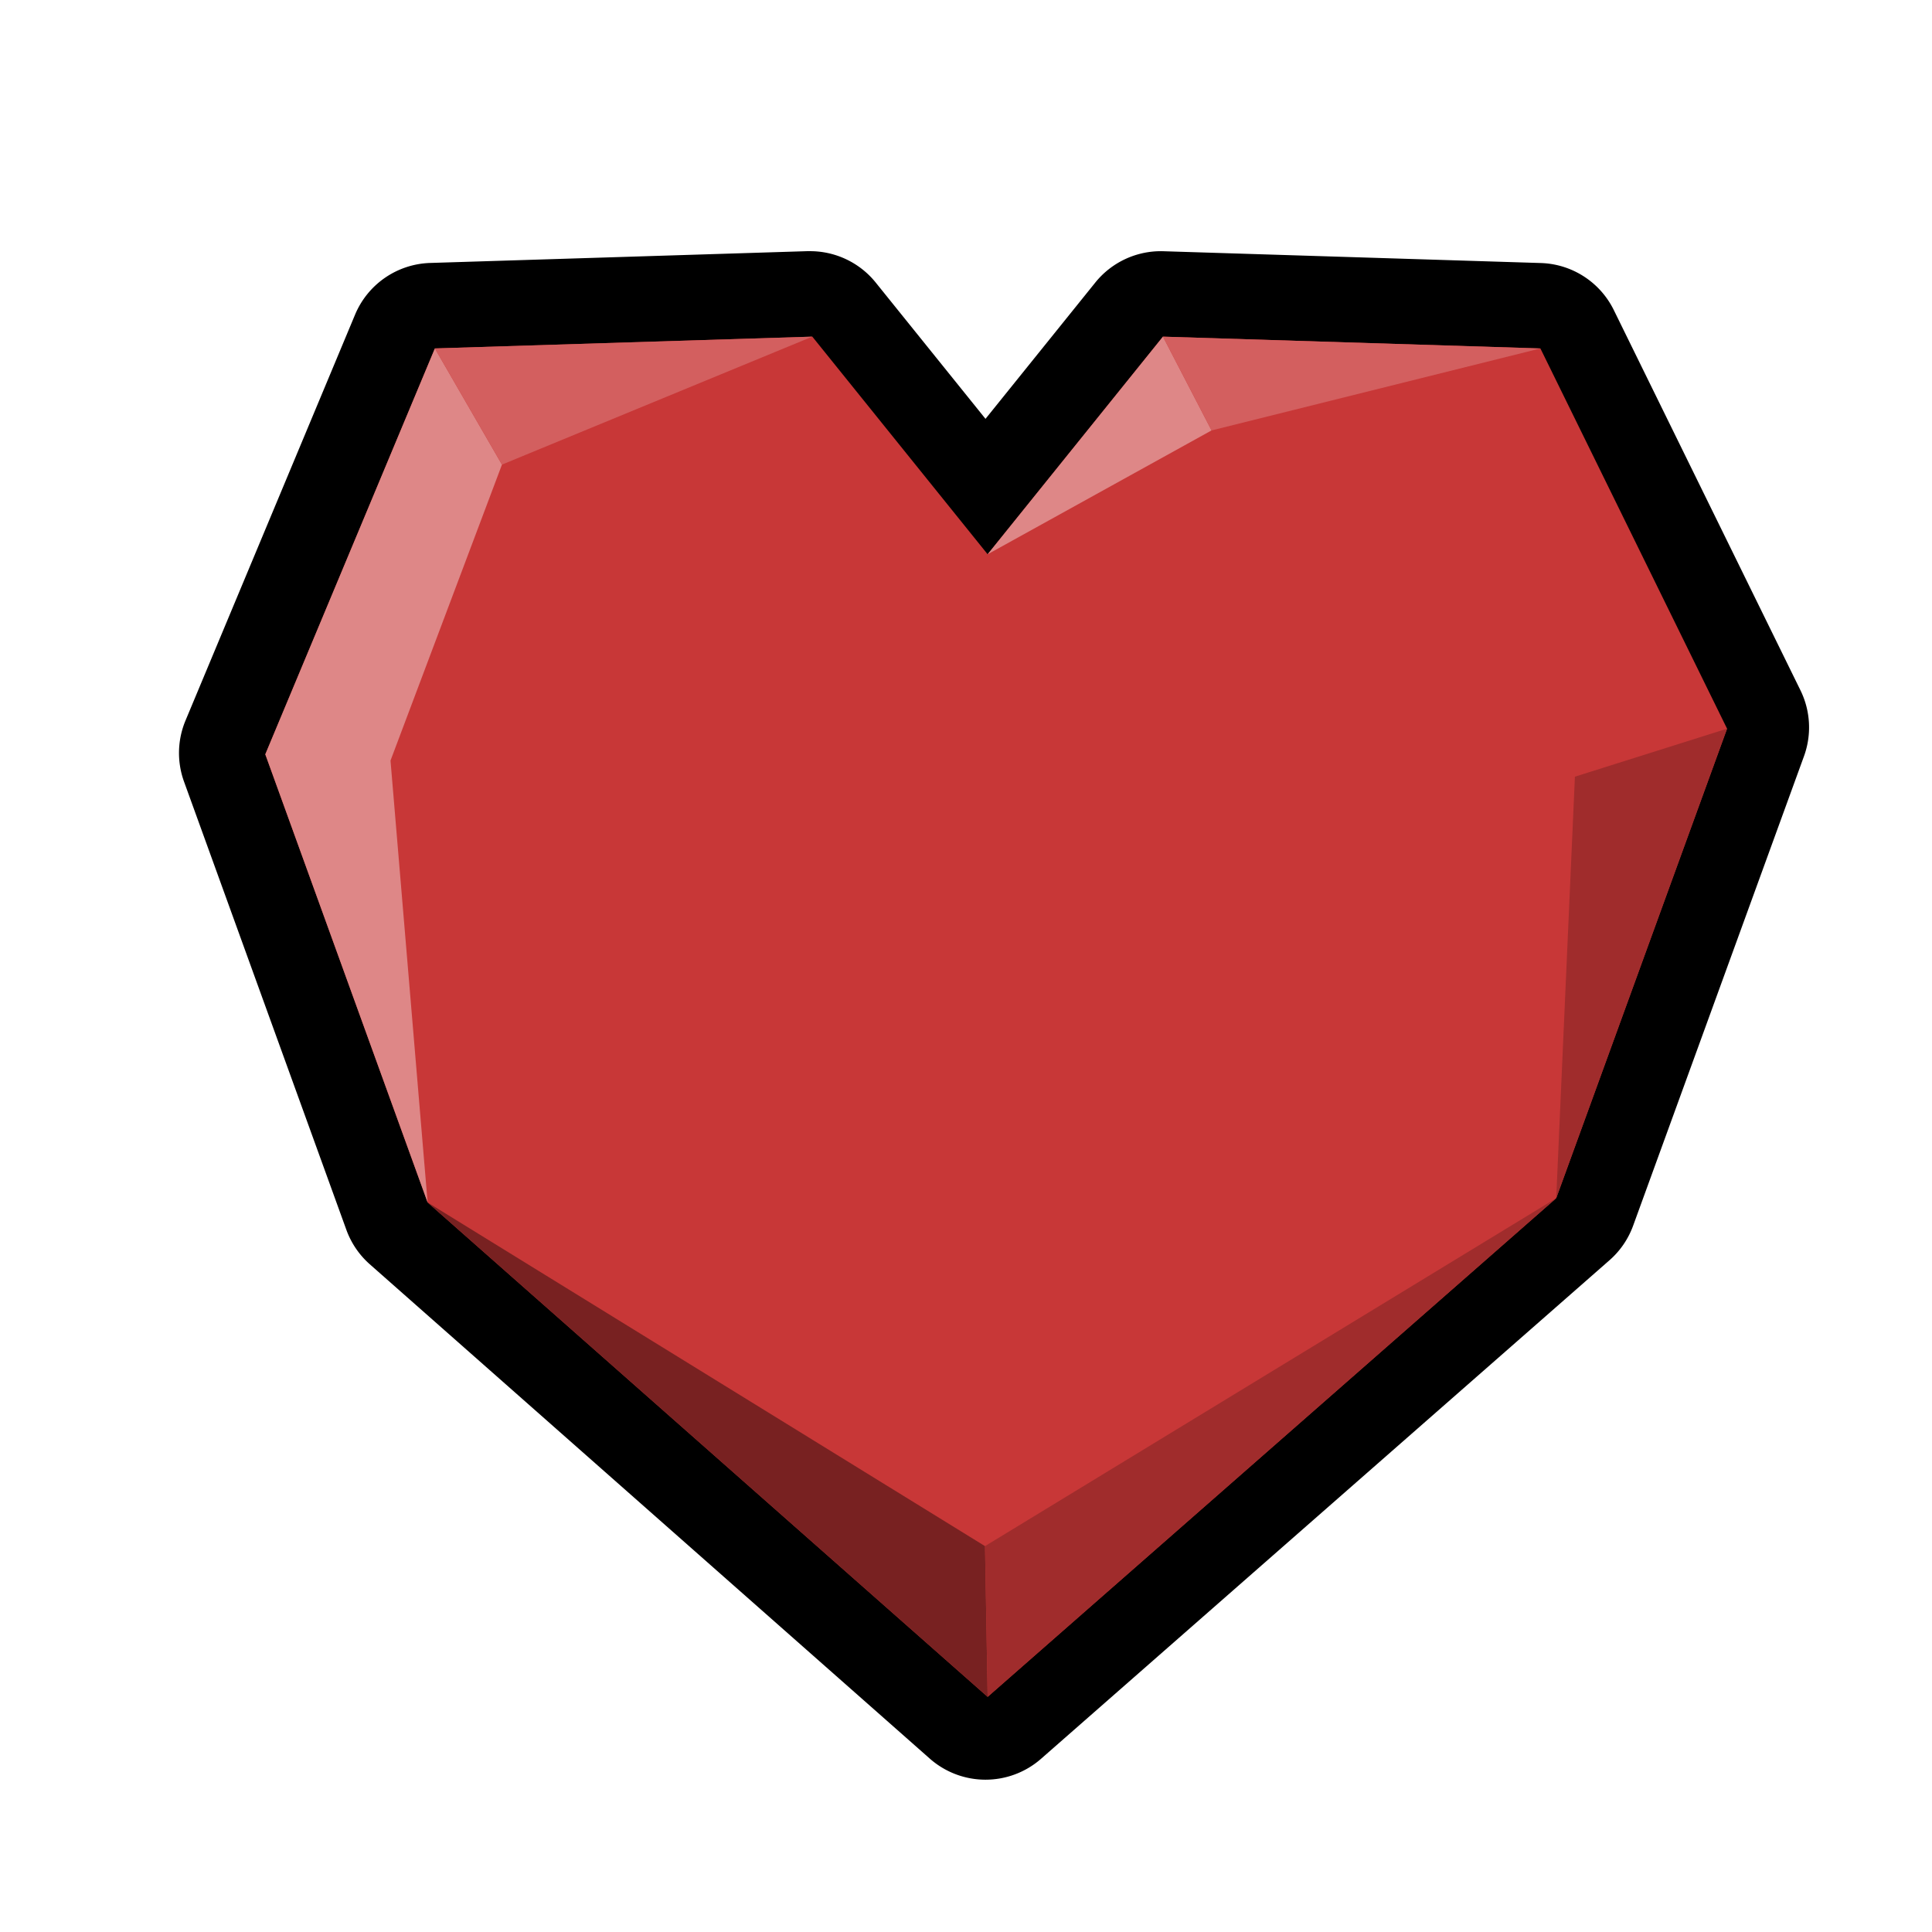
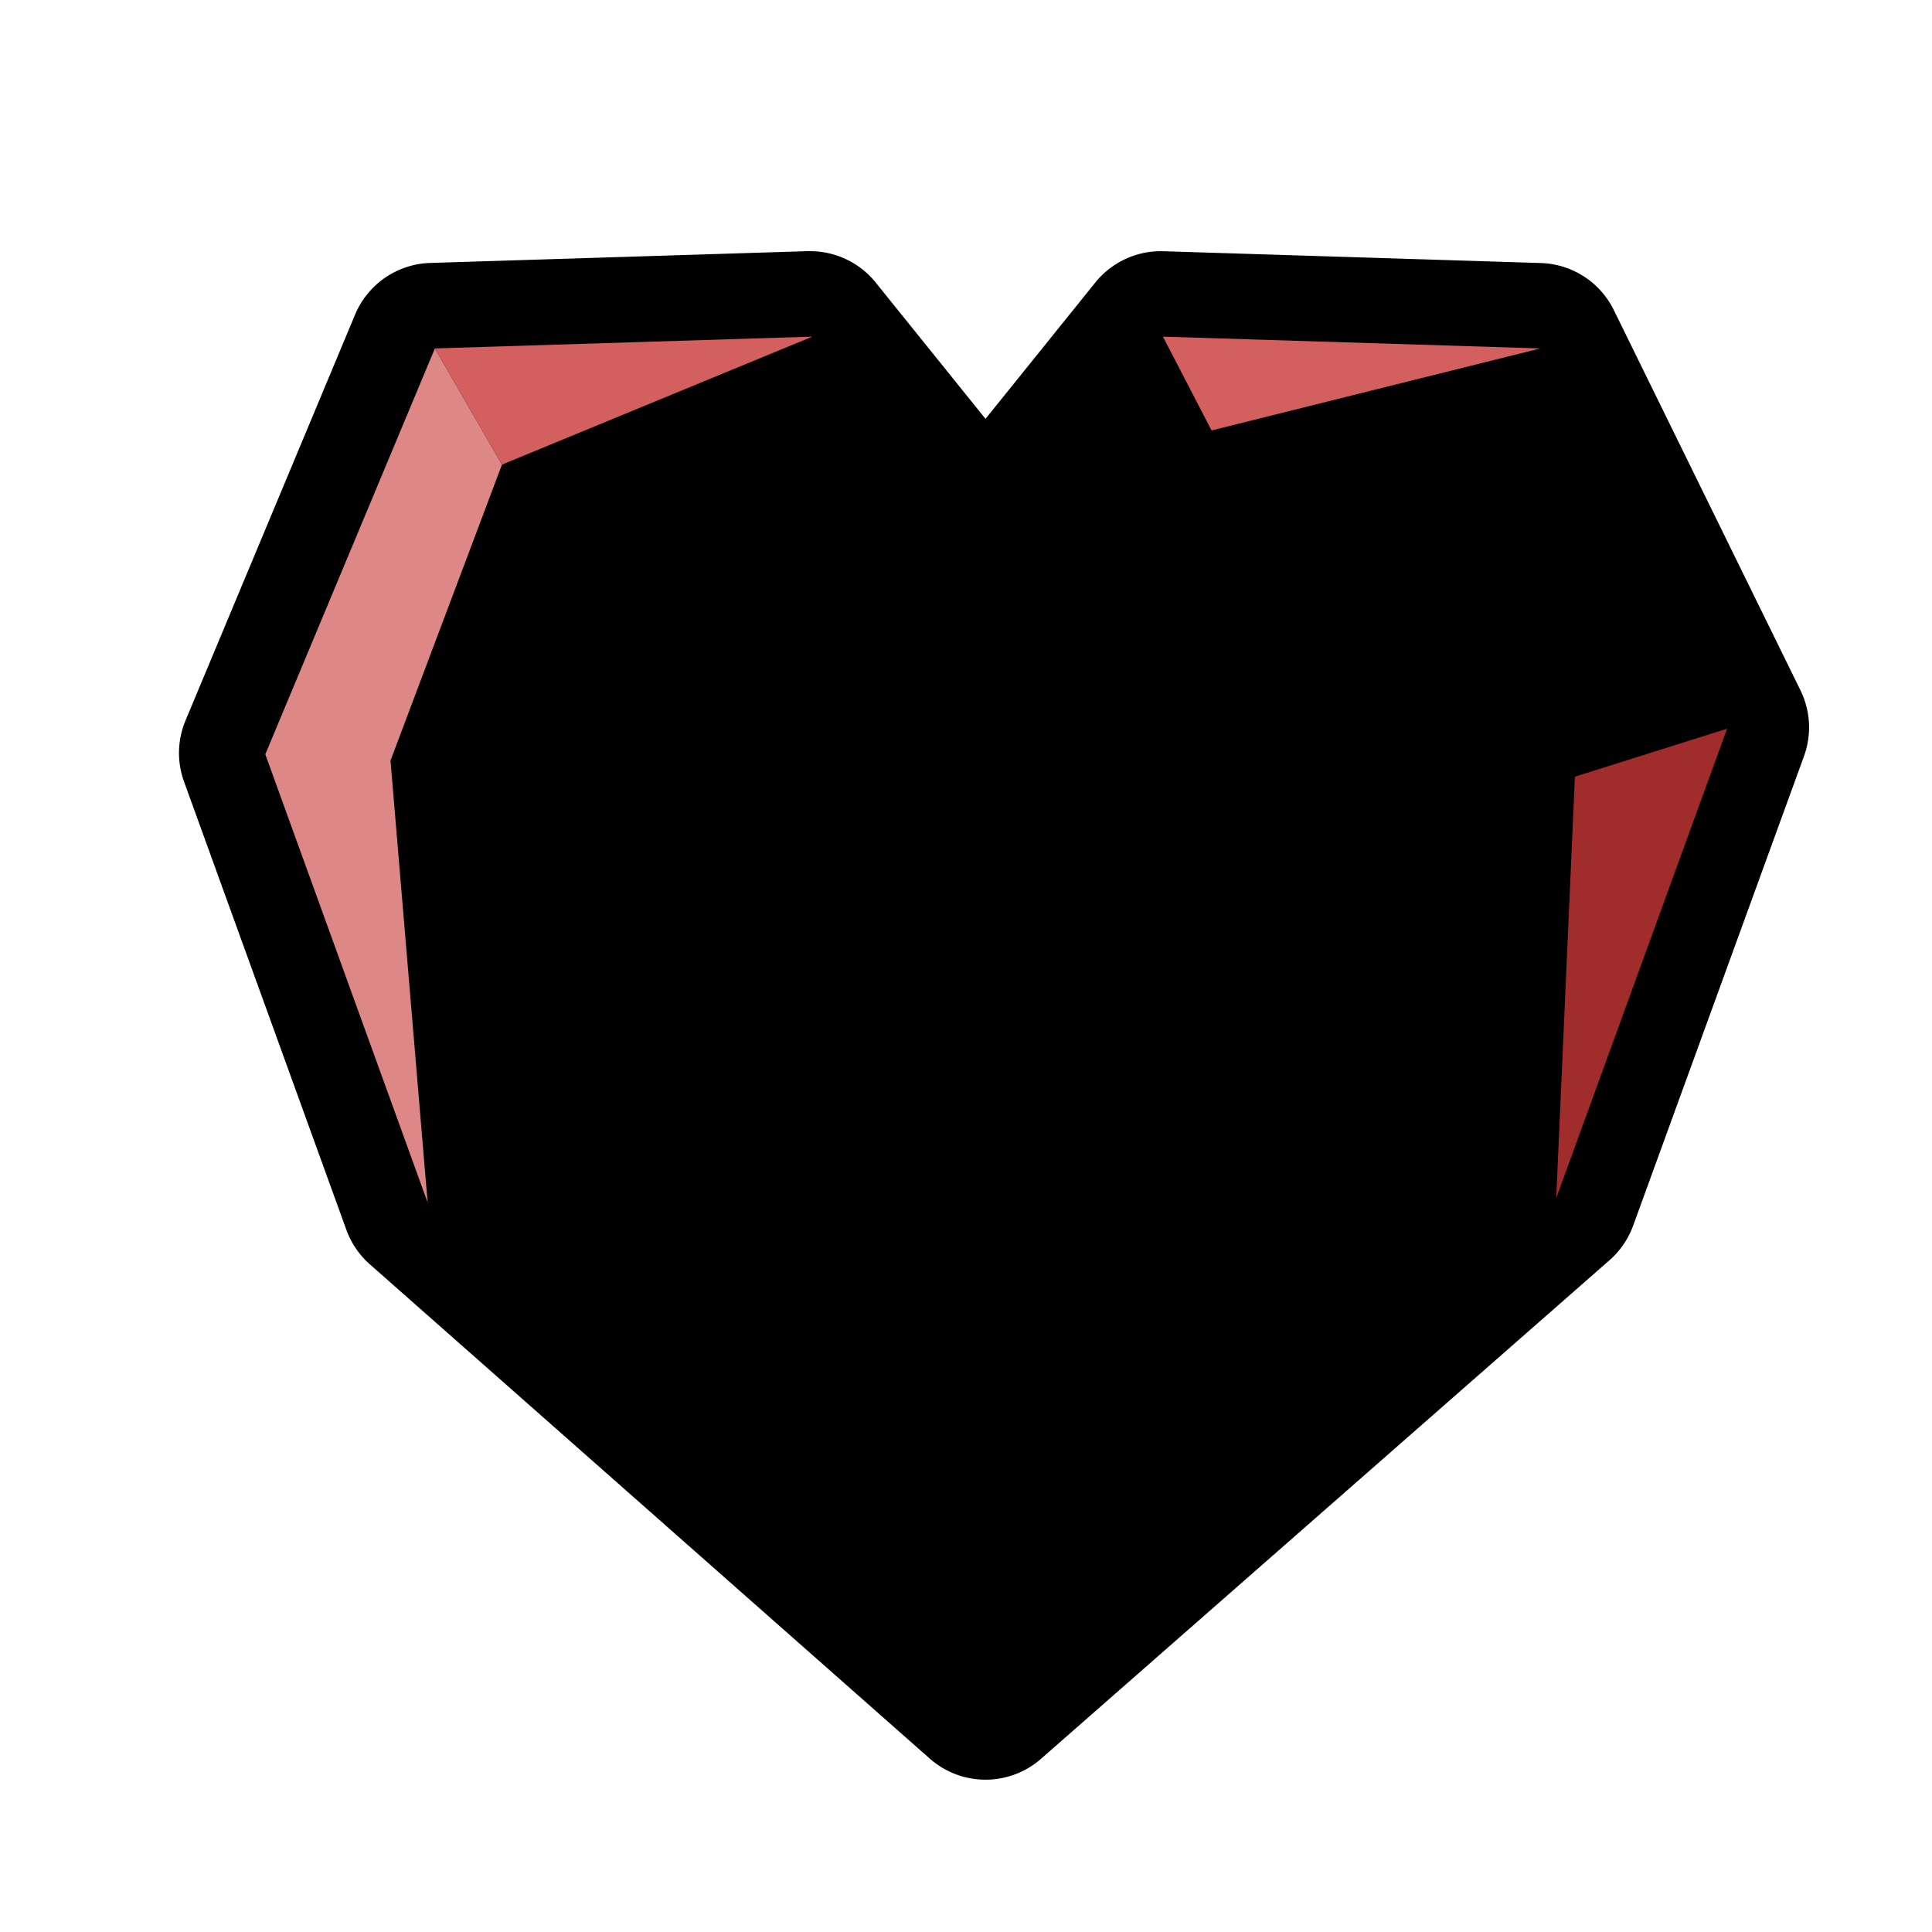
<svg xmlns="http://www.w3.org/2000/svg" xmlns:ns1="http://www.inkscape.org/namespaces/inkscape" xmlns:ns2="http://sodipodi.sourceforge.net/DTD/sodipodi-0.dtd" width="128" height="128" viewBox="0 0 128 128" version="1.1" id="svg6294" ns1:version="0.92.3 (2405546, 2018-03-11)" ns2:docname="heart.svg">
  <defs id="defs6288" />
  <ns2:namedview id="base" pagecolor="#ffffff" bordercolor="#666666" borderopacity="1.0" ns1:pageopacity="0.0" ns1:pageshadow="2" ns1:zoom="2.9006348" ns1:cx="46.360553" ns1:cy="63.412732" ns1:document-units="px" ns1:current-layer="layer1" showgrid="false" units="px" ns1:window-width="1366" ns1:window-height="713" ns1:window-x="0" ns1:window-y="27" ns1:window-maximized="1" />
  <g ns1:label="Layer 1" ns1:groupmode="layer" id="layer1" transform="translate(0,-994.52)">
    <path transform="matrix(1.602,0,0,1.602,-2854.356,-676.206)" ns2:type="inkscape:offset" ns1:radius="3.4821992" ns1:original="M 1815.25 1056.7695 L 1799.6406 1057.2578 L 1792.6289 1074.043 L 1799.3418 1092.5762 L 1822.5 1113.0195 L 1846.0117 1092.3984 L 1853.0781 1072.9824 L 1845.3594 1057.2578 L 1829.75 1056.7695 L 1822.5 1065.7695 L 1815.25 1056.7695 z " style="fill:#000000;stroke:none;stroke-width:1px;stroke-linecap:butt;stroke-linejoin:miter;stroke-opacity:1" id="path4272-0" d="m 1815.225,1053.287 a 3.483,3.483 0 0 0 -0.084,0 l -15.609,0.488 a 3.483,3.483 0 0 0 -3.103,2.139 l -7.012,16.785 a 3.483,3.483 0 0 0 -0.061,2.527 l 6.713,18.533 a 3.483,3.483 0 0 0 0.969,1.426 l 23.158,20.443 a 3.483,3.483 0 0 0 4.602,0.01 l 23.512,-20.621 a 3.483,3.483 0 0 0 0.975,-1.426 l 7.066,-19.416 a 3.483,3.483 0 0 0 -0.146,-2.727 l -7.719,-15.725 a 3.483,3.483 0 0 0 -3.016,-1.945 l -15.609,-0.488 a 3.483,3.483 0 0 0 -2.82,1.297 l -4.539,5.635 -4.539,-5.635 a 3.483,3.483 0 0 0 -2.736,-1.299 z" />
-     <path style="fill:#c83737;stroke:none;stroke-width:1.602px;stroke-linecap:butt;stroke-linejoin:miter;stroke-opacity:1" d="m 28.812,1017.604 -11.235,26.892 10.754,29.691 37.103,32.754 37.669,-33.037 11.32,-31.107 -12.367,-25.192 -25.007,-0.781 -11.615,14.419 -11.615,-14.419 z" id="path4272" ns1:connector-curvature="0" ns2:nodetypes="ccccccccccc" />
    <path style="fill:#de8787;stroke:none;stroke-width:1.602px;stroke-linecap:butt;stroke-linejoin:miter;stroke-opacity:1" d="m 17.577,1044.496 10.754,29.691 -2.459,-29.277 7.384,-19.607 -4.444,-7.698 z" id="path4292" ns1:connector-curvature="0" ns2:nodetypes="cccccc" />
    <path style="fill:#d35f5f;stroke:none;stroke-width:1.602px;stroke-linecap:butt;stroke-linejoin:miter;stroke-opacity:1" d="m 33.256,1025.302 20.562,-8.479 -25.007,0.781 z" id="path4294" ns1:connector-curvature="0" />
-     <path style="fill:#de8787;stroke:none;stroke-width:1.602px;stroke-linecap:butt;stroke-linejoin:miter;stroke-opacity:1" d="m 65.434,1031.242 14.835,-8.206 -3.22,-6.213 z" id="path4296" ns1:connector-curvature="0" />
    <path style="fill:#d35f5f;stroke:none;stroke-width:1.602px;stroke-linecap:butt;stroke-linejoin:miter;stroke-opacity:1" d="m 80.269,1023.037 21.786,-5.432 -25.007,-0.781 z" id="path4298" ns1:connector-curvature="0" />
-     <path style="fill:#782121;stroke:none;stroke-width:1.602px;stroke-linecap:butt;stroke-linejoin:miter;stroke-opacity:1" d="m 28.331,1074.187 36.928,22.768 0.175,9.986 z" id="path4300" ns1:connector-curvature="0" />
-     <path style="fill:#a02c2c;stroke:none;stroke-width:1.602px;stroke-linecap:butt;stroke-linejoin:miter;stroke-opacity:1" d="m 65.259,1096.955 37.844,-23.051 -37.669,33.037 z" id="path4302" ns1:connector-curvature="0" />
    <path style="fill:#a02c2c;stroke:none;stroke-width:1.602px;stroke-linecap:butt;stroke-linejoin:miter;stroke-opacity:1" d="m 103.103,1073.904 1.239,-27.927 10.081,-3.18 z" id="path4304" ns1:connector-curvature="0" />
  </g>
</svg>